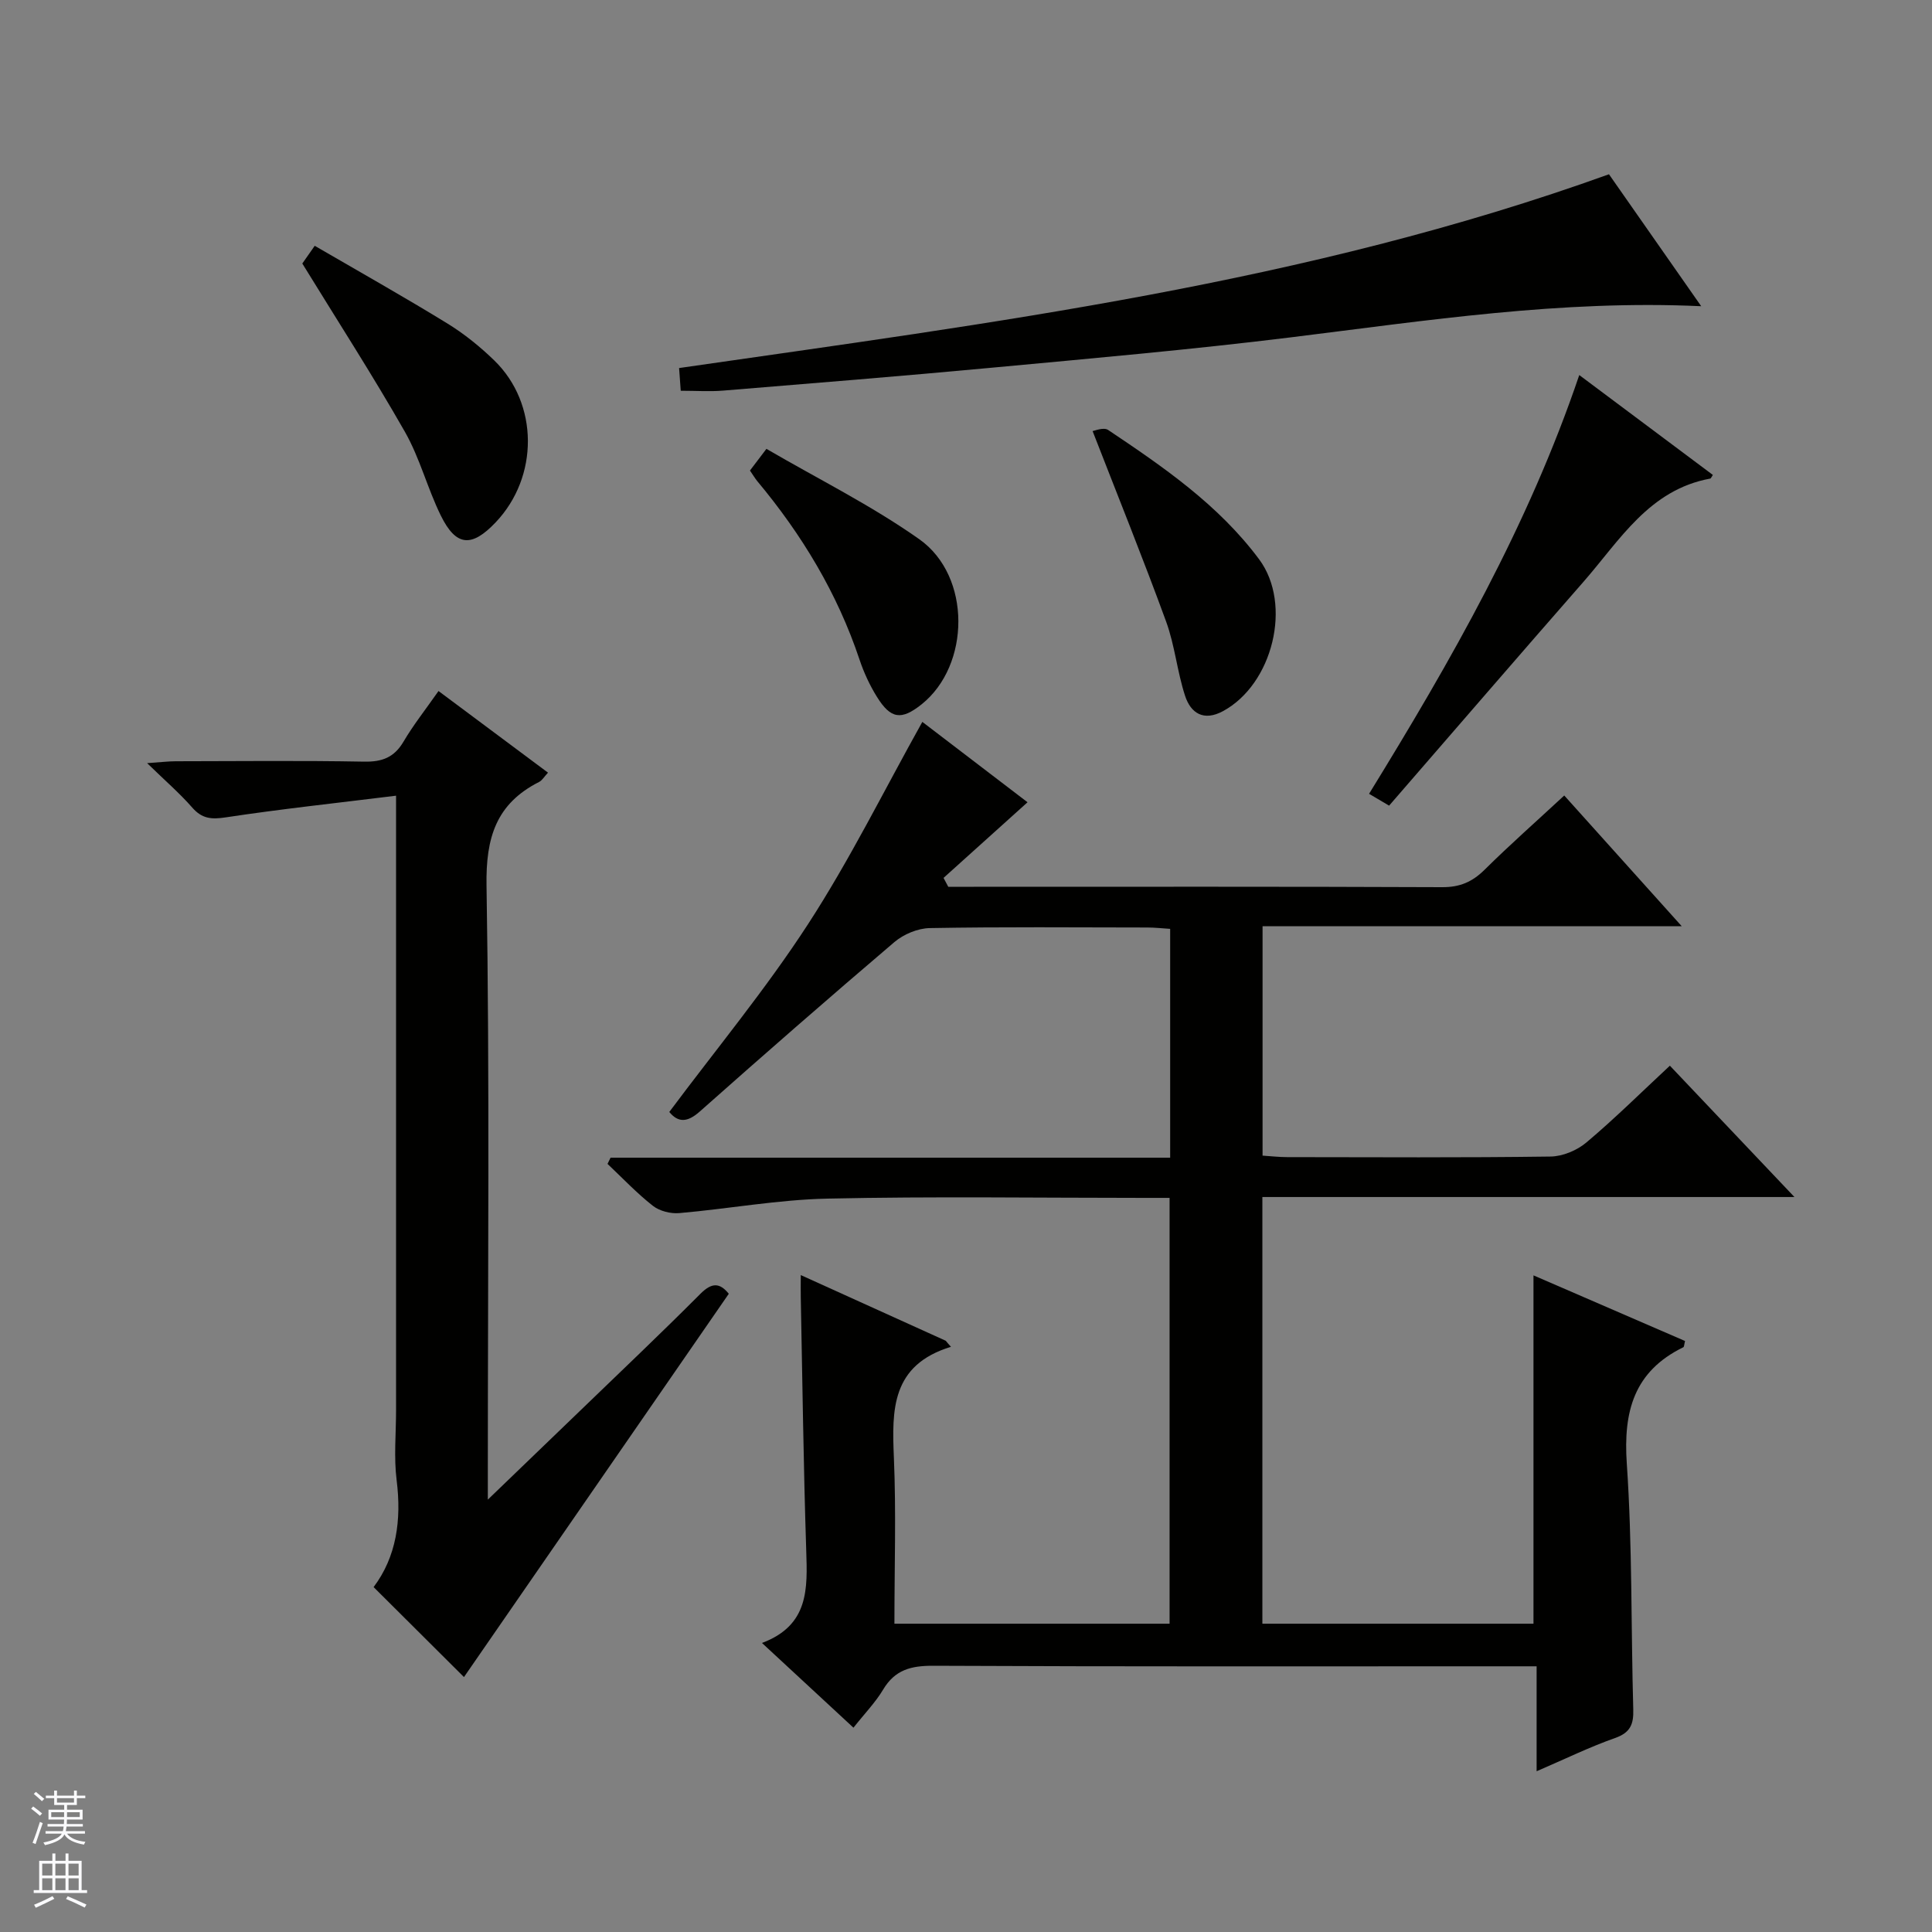
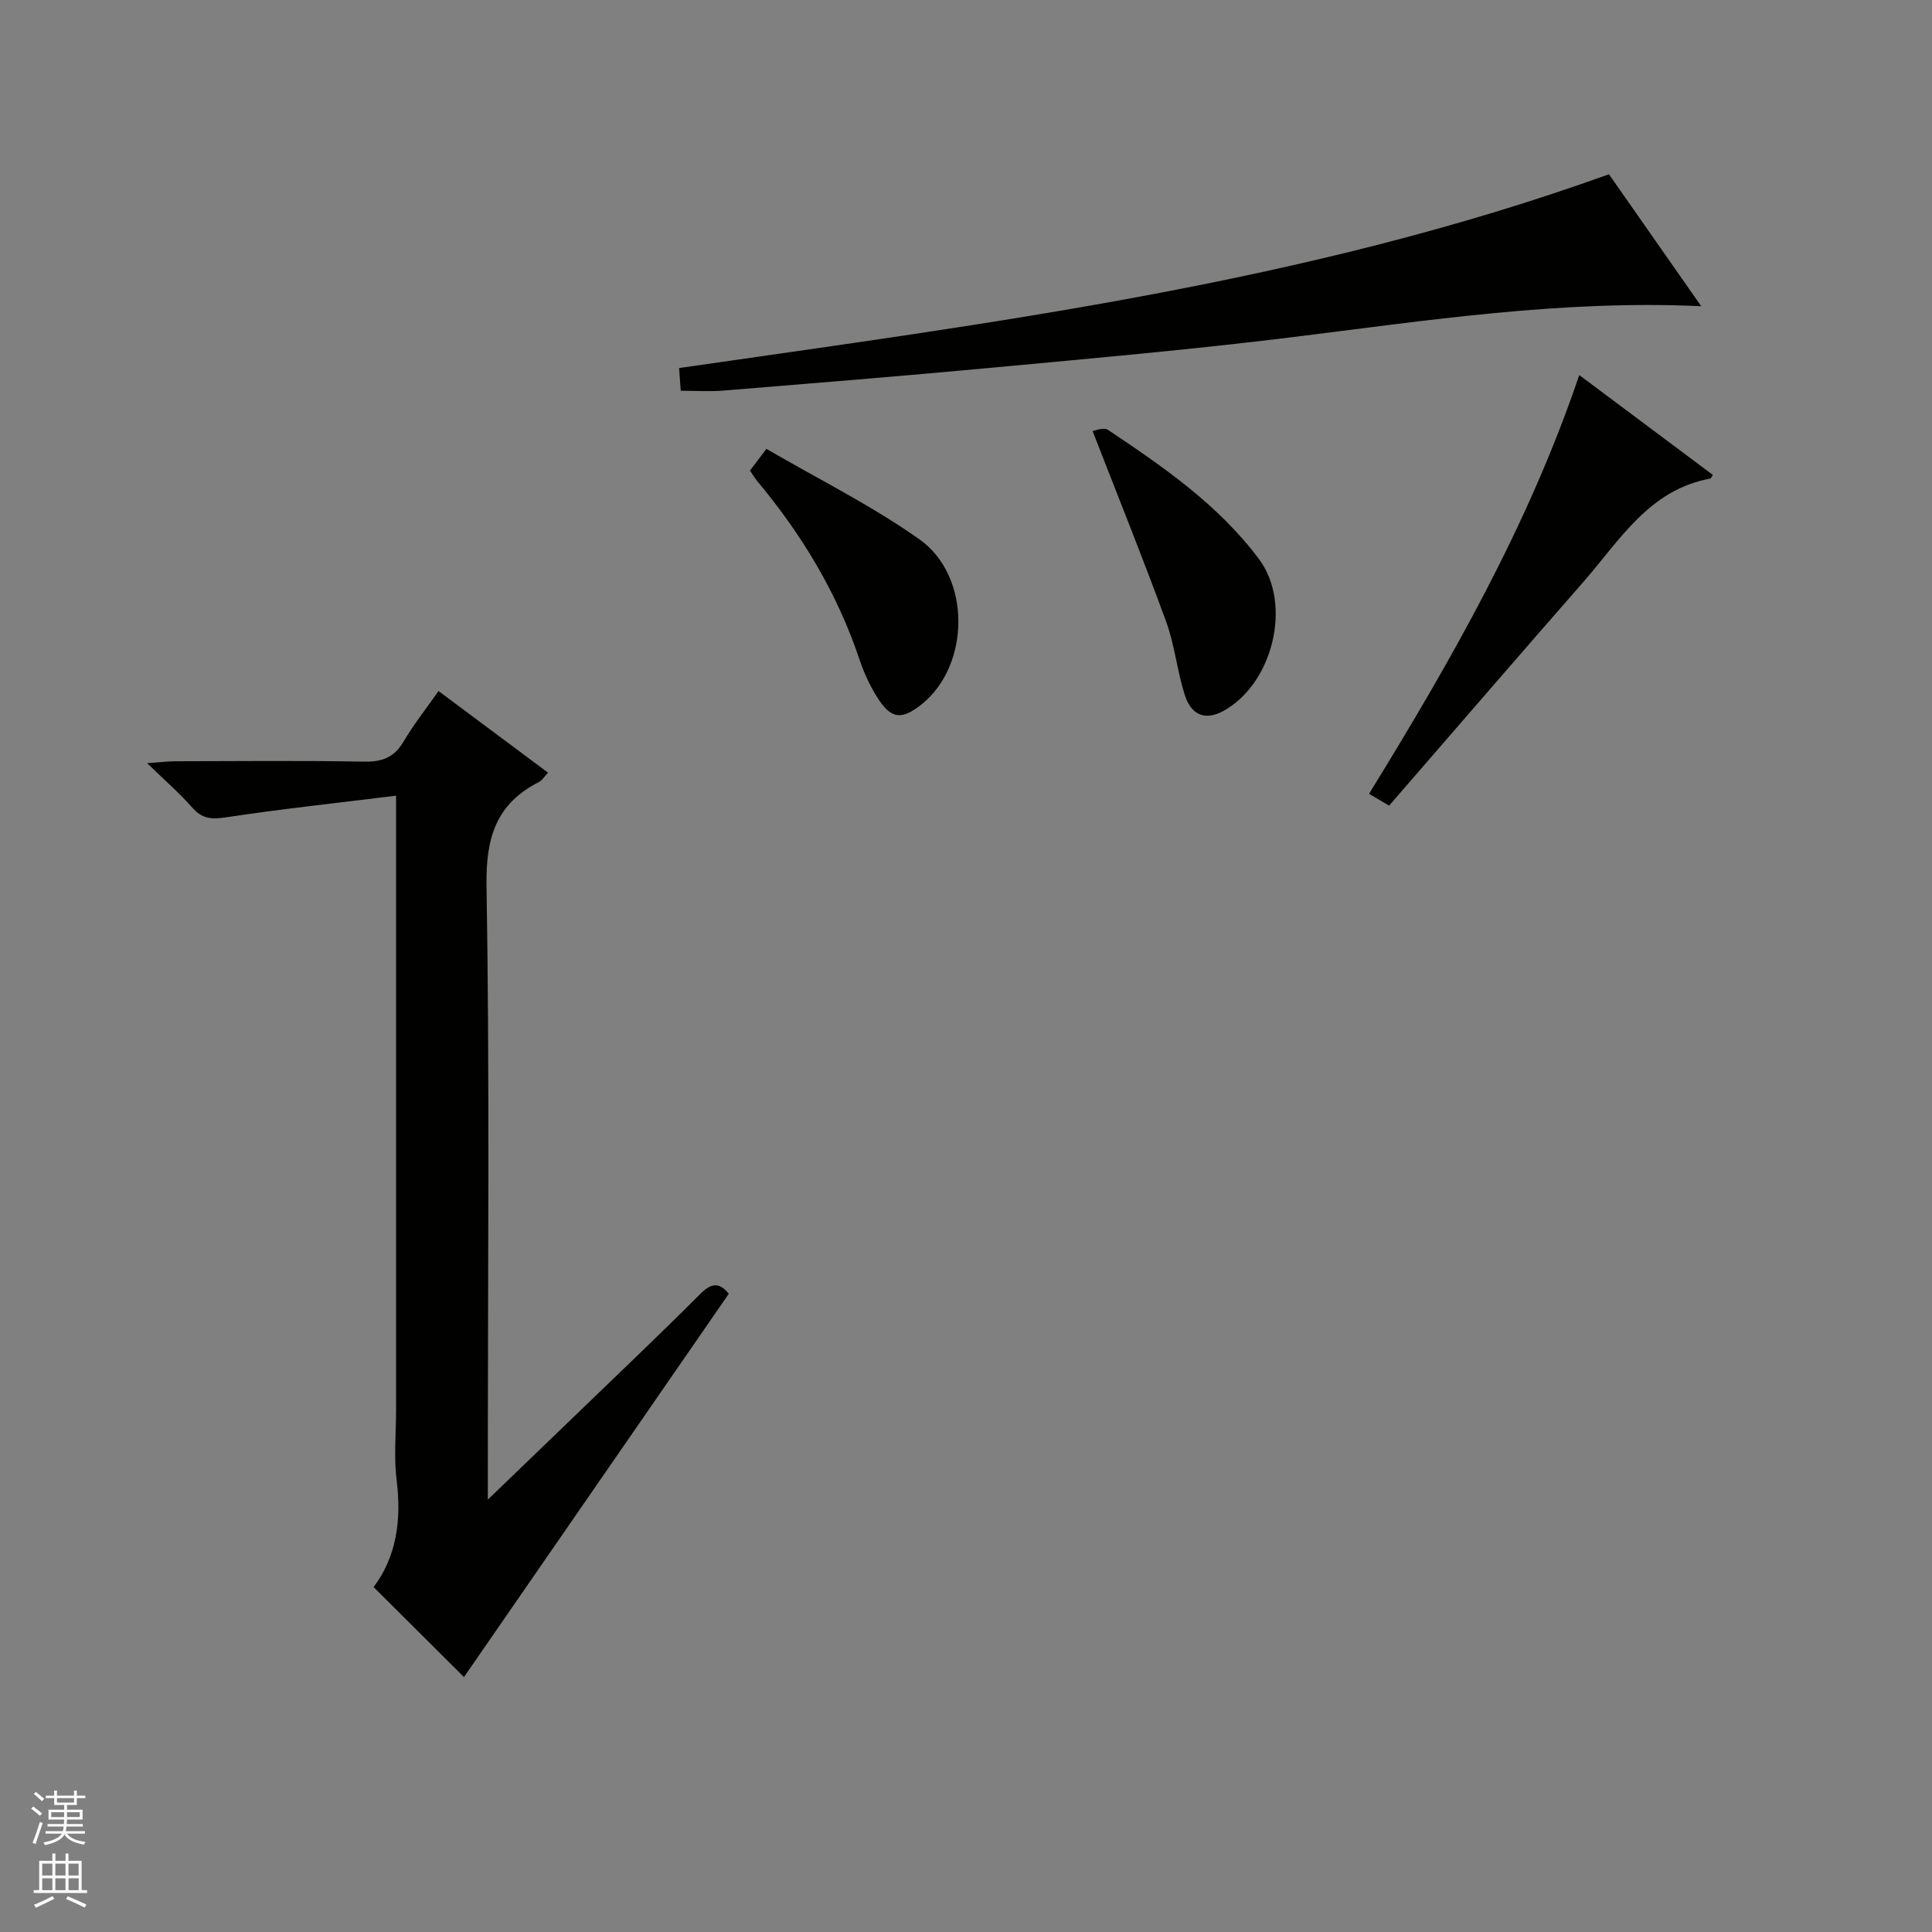
<svg xmlns="http://www.w3.org/2000/svg" enable-background="new 0 0 400 400" viewBox="0 0 400 400">
  <rect x="0" y="0" width="400" height="400" fill="#808080" stroke="none" />
  <g fill="#010100">
-     <path d="m196.89 278.84c-12.38 3.78-12.24 13.06-11.82 22.94.48 11.3.11 22.64.11 34.39h56.97c0-29.14 0-58.35 0-88.16-1.8 0-3.57 0-5.34 0-21.83 0-43.67-.33-65.5.15-10.24.22-20.44 2.11-30.67 3-1.79.16-4.08-.42-5.47-1.51-3.34-2.62-6.29-5.75-9.39-8.68.21-.43.42-.86.63-1.28h115.86c0-16.08 0-31.49 0-47.38-1.6-.1-3.18-.28-4.76-.28-15-.02-30-.15-45 .12-2.49.04-5.42 1.27-7.34 2.9-13.56 11.54-26.97 23.26-40.29 35.08-2.59 2.3-4.49 2.31-6.31.09 9.7-13 19.99-25.43 28.73-38.89 8.65-13.32 15.72-27.66 23.66-41.87 7 5.35 14.6 11.15 21.78 16.64-5.85 5.27-11.62 10.47-17.39 15.66.33.61.65 1.22.98 1.84h5.26c32.33 0 64.67-.06 97 .08 3.66.02 6.23-1.09 8.78-3.61 5.2-5.15 10.7-10 16.49-15.37 7.9 8.79 15.74 17.52 24.33 27.07-29.47 0-57.97 0-86.79 0v47.49c1.63.1 3.37.31 5.11.31 18.17.02 36.33.13 54.5-.12 2.52-.03 5.48-1.27 7.42-2.9 5.85-4.92 11.29-10.32 17.3-15.91 8.42 8.88 16.73 17.64 25.79 27.19-37.22 0-73.55 0-110.16 0v88.34h56.13c0-24 0-47.86 0-72.12 10.52 4.56 20.97 9.08 31.38 13.59-.19.74-.18 1.2-.35 1.29-10.21 4.99-12.45 13.26-11.71 24.08 1.16 16.92.86 33.94 1.34 50.92.09 3.07-.61 4.8-3.77 5.91-5.28 1.86-10.35 4.34-16.24 6.88 0-7.53 0-14.39 0-21.73-2.36 0-4.14 0-5.93 0-39.67 0-79.33.08-119-.11-4.58-.02-7.91.82-10.36 4.92-1.6 2.68-3.84 4.97-6.15 7.9-6.23-5.77-12.25-11.34-18.94-17.54 9.77-3.67 9.42-11.28 9.16-19.17-.57-17.47-.78-34.95-1.13-52.43-.03-1.27 0-2.54 0-4.57 10.46 4.74 20.24 9.17 30.02 13.6.33.42.7.84 1.08 1.25z" />
    <path d="m82 164.74c-12.36 1.53-23.86 2.76-35.28 4.49-2.96.45-4.9.28-6.92-2.03-2.59-2.96-5.6-5.56-9.34-9.2 2.85-.19 4.4-.39 5.95-.39 12.99-.02 25.99-.16 38.98.08 3.75.07 6.24-.88 8.17-4.17 2.01-3.42 4.51-6.56 7.23-10.45 7.54 5.62 14.92 11.12 22.67 16.9-.8.85-1.21 1.6-1.84 1.92-8.9 4.51-11.05 11.52-10.89 21.44.66 40.14.27 80.3.27 120.45v6.7c7-6.74 13.15-12.65 19.28-18.57 8.26-7.98 16.6-15.88 24.71-24.02 2.39-2.4 4.02-2.34 5.9-.03-18.49 26.75-36.88 53.37-54.83 79.36-5.49-5.47-12.01-11.96-18.71-18.63 4.71-6.25 5.81-13.84 4.77-22.12-.6-4.76-.12-9.65-.12-14.48 0-39.98 0-79.97 0-119.95 0-1.83 0-3.63 0-7.3z" />
    <path d="m333.12 36.08c6.13 8.76 12.5 17.87 19.1 27.32-28.91-1.35-56.87 2.98-84.93 6.44-20.59 2.54-41.28 4.36-61.95 6.29-18.52 1.73-37.07 3.22-55.61 4.74-2.78.23-5.6.03-8.79.03-.11-1.48-.21-2.88-.34-4.7 64.92-9.37 129.81-17.53 192.52-40.12z" />
    <path d="m287.6 166.8c-1.45-.86-2.57-1.52-4.15-2.45 16.99-27.61 32.94-55.47 43.52-86.7 9.51 7.11 18.59 13.9 27.66 20.68-.33.49-.41.73-.52.75-12.69 2.31-18.75 12.79-26.29 21.4-13.36 15.26-26.6 30.62-40.22 46.32z" />
-     <path d="m62.59 54.56c.28-.4 1.11-1.59 2.57-3.67 9.22 5.36 18.42 10.53 27.41 16.05 3.51 2.15 6.8 4.81 9.76 7.68 9.22 8.95 9.25 24.1.29 33.53-4.98 5.24-8.2 5.01-11.36-1.42-2.77-5.63-4.34-11.91-7.43-17.33-6.64-11.65-13.92-22.93-21.24-34.84z" />
    <path d="m226.21 89.25c.37-.04 2.28-.86 3.22-.23 11.47 7.68 22.88 15.52 31.26 26.78 6.93 9.32 2.83 25.89-7.51 31.45-3.96 2.13-6.64.43-7.82-3.18-1.64-5.01-2.12-10.42-3.92-15.36-4.75-13.01-9.94-25.85-15.23-39.46z" />
    <path d="m155.27 97.42c.9-1.19 1.78-2.34 3.41-4.49 10.65 6.21 21.7 11.69 31.65 18.71 10.84 7.66 10.57 26.14.47 34.19-4.18 3.33-6.38 3.06-9.25-1.57-1.48-2.38-2.69-5-3.58-7.65-4.59-13.76-11.94-25.92-21.19-37-.51-.63-.93-1.36-1.51-2.19z" />
  </g>
  <path d="m6.45 374.46.42-.45c.65.47 1.27.95 1.85 1.44l-.45.49c-.66-.56-1.26-1.06-1.83-1.48m.93 7.33-.63-.26c.55-1.36 1.05-2.8 1.52-4.33.19.1.38.19.59.27-.46 1.29-.95 2.73-1.48 4.32m-.38-10.38.44-.42c.43.34 1.01.82 1.74 1.44l-.49.49c-.53-.51-1.09-1.01-1.69-1.51m2.5.35h1.72v-1.04h.59v1.04h3.52v-1.04h.59v1.04h1.75v.53h-1.75v1.42h-2.03v.97h3.22v2.03h-3.24c0 .35-.01.66-.03.93h3.32v.53h-3.37c-.03.27-.08.58-.15.94h3.96v.53h-3.71c.67.92 1.93 1.48 3.79 1.68-.13.24-.23.44-.29.59-2.13-.38-3.48-1.08-4.04-2.12-.43.97-1.77 1.72-4.03 2.23-.09-.19-.2-.37-.33-.55 2.1-.42 3.37-1.03 3.81-1.83h-3.36v-.53h3.58c.08-.29.13-.61.16-.94h-3.33v-.53h3.39c.02-.27.04-.58.04-.93h-3.23v-2.03h3.25v-.97h-2.07v-1.42h-1.73zm1.12 3.44v1h2.65c.01-.3.02-.44.01-.4v-.25-.35zm1.19-2h3.52v-.91h-3.52zm4.71 2h-2.63v.59c0 .15-.01.28-.01.4h2.64z" fill="#fafafc" />
  <path d="m13.55 383.74h.63v1.52h2.72v6.07h1.13v.6h-11.05v-.6h1.13v-6.07h2.73v-1.52h.63v1.52h2.1v-1.52zm-2.68 8.83.38.56c-1.24.63-2.53 1.25-3.85 1.85-.1-.21-.21-.42-.34-.63 1.36-.55 2.63-1.15 3.81-1.78m-2.13-4.27h2.1v-2.45h-2.1zm0 3.04h2.1v-2.46h-2.1zm2.72-3.04h2.1v-2.45h-2.1zm0 3.04h2.1v-2.46h-2.1zm6.07 3.6c-1.41-.71-2.7-1.3-3.86-1.78l.35-.56c1.45.62 2.75 1.19 3.88 1.72zm-1.25-9.09h-2.1v2.45h2.1zm-2.09 5.49h2.1v-2.46h-2.1z" fill="#fafafc" />
</svg>